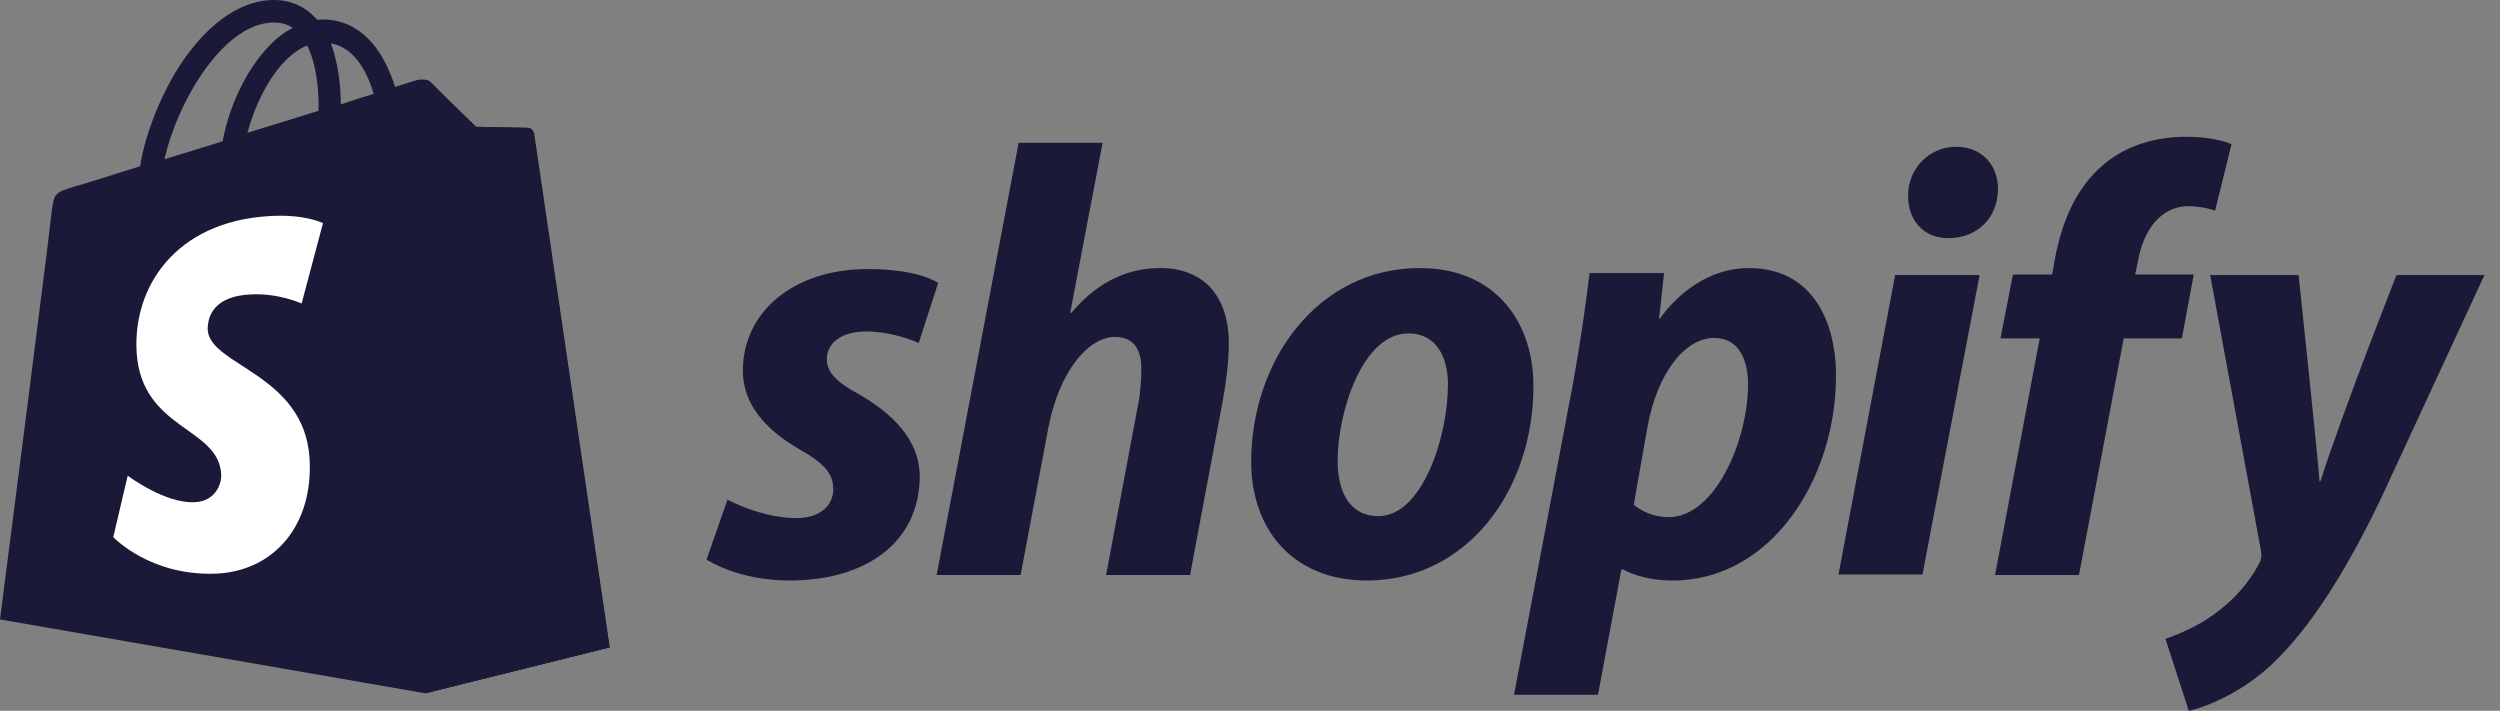
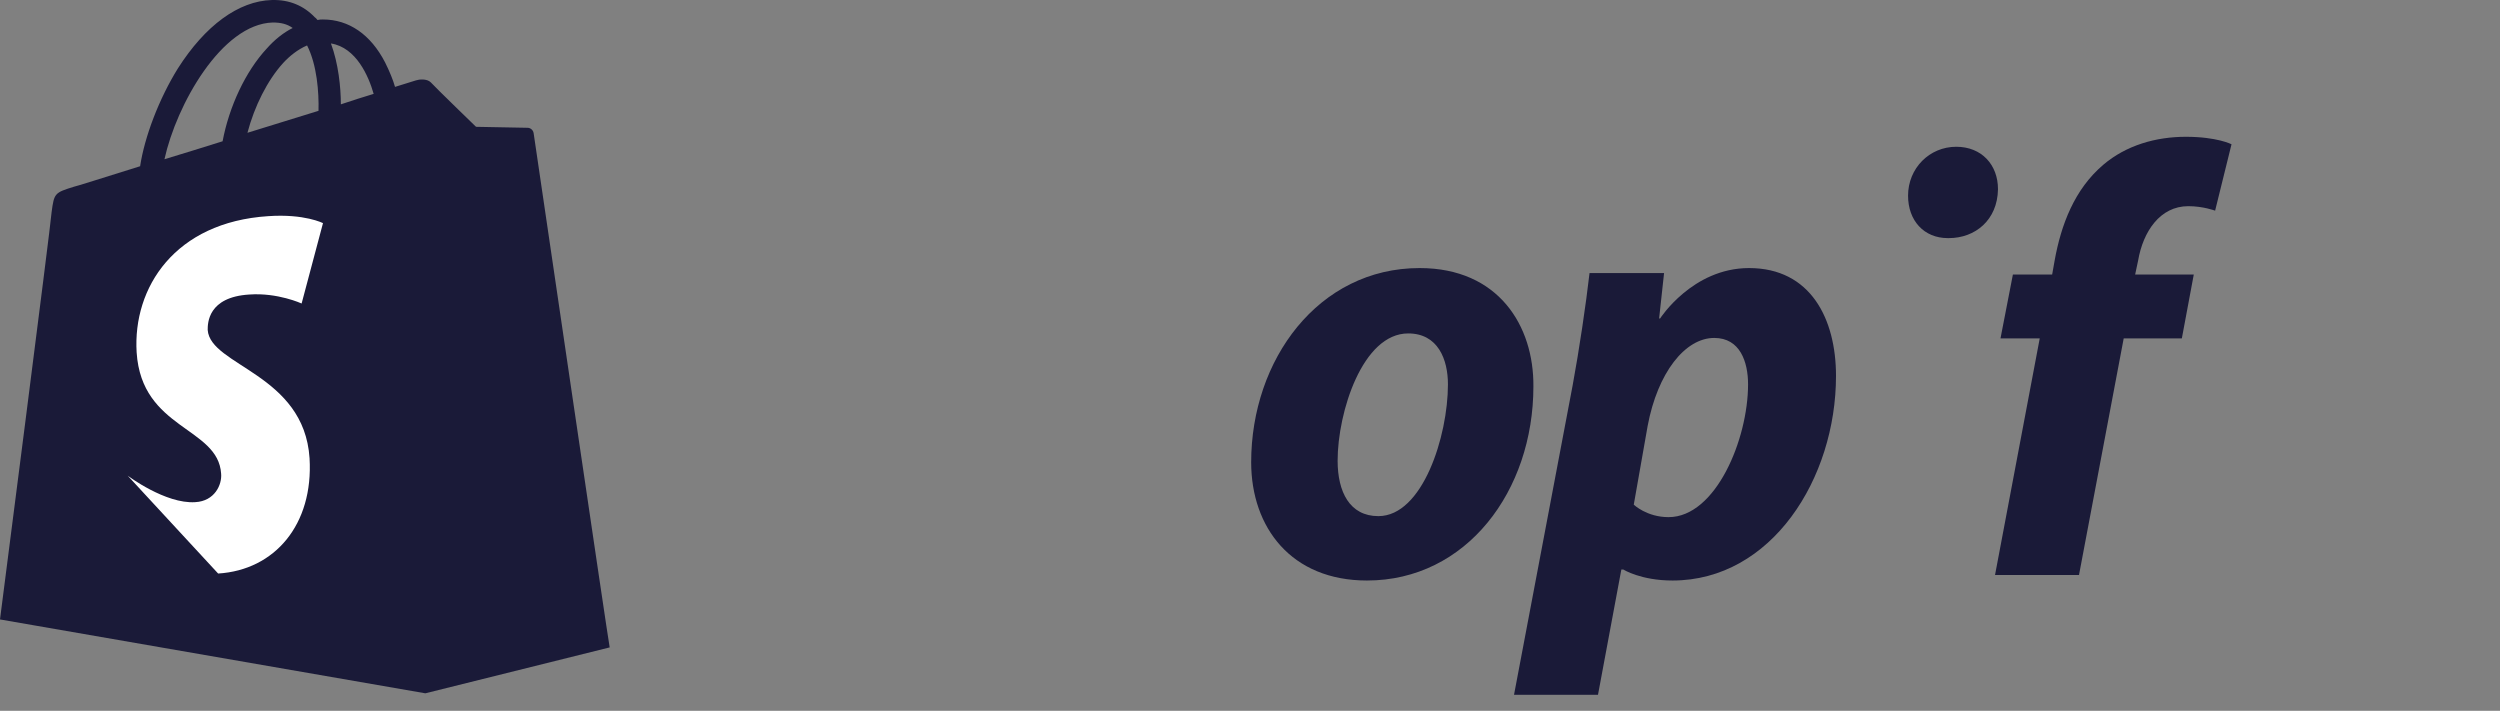
<svg xmlns="http://www.w3.org/2000/svg" width="102" height="29" viewBox="0 0 102 29" fill="none">
  <rect x="0" y="0" width="102" height="29" fill="#808080" stroke="none" />
  <path d="M21.773 5.438C21.753 5.296 21.631 5.214 21.53 5.214C21.429 5.214 19.422 5.174 19.422 5.174C19.422 5.174 17.739 3.545 17.577 3.361C17.415 3.198 17.09 3.239 16.969 3.28C16.969 3.28 16.644 3.382 16.117 3.545C16.036 3.259 15.894 2.913 15.712 2.547C15.124 1.406 14.232 0.795 13.178 0.795C13.096 0.795 13.036 0.795 12.954 0.816C12.914 0.775 12.894 0.734 12.853 0.714C12.387 0.225 11.799 -0.019 11.089 0.001C9.731 0.042 8.373 1.04 7.258 2.791C6.487 4.033 5.899 5.581 5.717 6.782C4.156 7.271 3.061 7.617 3.021 7.617C2.23 7.862 2.21 7.882 2.108 8.636C2.068 9.206 0 25.273 0 25.273L17.354 28.287L24.875 26.414C24.855 26.414 21.794 5.581 21.773 5.438ZM15.245 3.83C14.84 3.952 14.394 4.094 13.907 4.257C13.907 3.565 13.806 2.587 13.502 1.773C14.536 1.936 15.043 3.117 15.245 3.83ZM12.995 4.522C12.083 4.807 11.089 5.113 10.096 5.418C10.38 4.339 10.907 3.28 11.556 2.567C11.799 2.302 12.144 2.017 12.529 1.854C12.934 2.649 13.015 3.769 12.995 4.522ZM11.13 0.918C11.454 0.918 11.718 0.979 11.941 1.142C11.576 1.325 11.211 1.61 10.887 1.977C10.015 2.913 9.346 4.359 9.082 5.764C8.251 6.029 7.44 6.273 6.71 6.497C7.197 4.278 9.042 0.979 11.13 0.918Z" fill="#1A1A38" />
-   <path d="M21.53 5.215C21.429 5.215 19.422 5.174 19.422 5.174C19.422 5.174 17.739 3.545 17.577 3.361C17.516 3.3 17.435 3.26 17.354 3.26V28.287L24.875 26.414C24.875 26.414 21.814 5.581 21.794 5.439C21.753 5.296 21.631 5.215 21.53 5.215Z" fill="#1A1A38" />
-   <path d="M13.178 9.104L12.306 12.383C12.306 12.383 11.333 11.935 10.177 12.016C8.474 12.118 8.474 13.197 8.474 13.462C8.576 14.928 12.407 15.254 12.63 18.696C12.792 21.404 11.211 23.257 8.9 23.4C6.143 23.542 4.622 21.913 4.622 21.913L5.21 19.408C5.21 19.408 6.751 20.569 7.967 20.488C8.758 20.447 9.062 19.775 9.022 19.327C8.9 17.413 5.778 17.535 5.575 14.378C5.413 11.731 7.136 9.063 10.947 8.819C12.428 8.717 13.178 9.104 13.178 9.104Z" fill="white" />
-   <path d="M35.052 16.089C34.181 15.621 33.734 15.213 33.734 14.664C33.734 13.971 34.363 13.523 35.336 13.523C36.471 13.523 37.485 13.992 37.485 13.992L38.276 11.548C38.276 11.548 37.546 10.977 35.397 10.977C32.396 10.977 30.308 12.709 30.308 15.132C30.308 16.517 31.281 17.555 32.579 18.309C33.633 18.899 33.998 19.327 33.998 19.958C33.998 20.61 33.471 21.139 32.498 21.139C31.058 21.139 29.68 20.386 29.68 20.386L28.828 22.83C28.828 22.83 30.085 23.685 32.214 23.685C35.295 23.685 37.526 22.158 37.526 19.408C37.505 17.922 36.39 16.863 35.052 16.089Z" fill="#1A1A38" />
-   <path d="M47.338 10.937C45.817 10.937 44.621 11.67 43.709 12.77L43.668 12.749L44.986 5.825H41.56L38.215 23.461H41.641L42.776 17.433C43.222 15.152 44.398 13.747 45.493 13.747C46.263 13.747 46.567 14.277 46.567 15.03C46.567 15.498 46.527 16.089 46.425 16.557L45.128 23.461H48.554L49.892 16.333C50.034 15.58 50.135 14.684 50.135 14.073C50.156 12.118 49.142 10.937 47.338 10.937Z" fill="#1A1A38" />
+   <path d="M13.178 9.104L12.306 12.383C12.306 12.383 11.333 11.935 10.177 12.016C8.474 12.118 8.474 13.197 8.474 13.462C8.576 14.928 12.407 15.254 12.63 18.696C12.792 21.404 11.211 23.257 8.9 23.4L5.21 19.408C5.21 19.408 6.751 20.569 7.967 20.488C8.758 20.447 9.062 19.775 9.022 19.327C8.9 17.413 5.778 17.535 5.575 14.378C5.413 11.731 7.136 9.063 10.947 8.819C12.428 8.717 13.178 9.104 13.178 9.104Z" fill="white" />
  <path d="M57.92 10.937C53.785 10.937 51.048 14.684 51.048 18.858C51.048 21.526 52.69 23.685 55.771 23.685C59.826 23.685 62.563 20.04 62.563 15.763C62.583 13.299 61.144 10.937 57.92 10.937ZM56.237 21.058C55.062 21.058 54.575 20.06 54.575 18.797C54.575 16.822 55.589 13.604 57.454 13.604C58.67 13.604 59.076 14.663 59.076 15.682C59.076 17.8 58.042 21.058 56.237 21.058Z" fill="#1A1A38" />
  <path d="M71.361 10.937C69.05 10.937 67.732 12.994 67.732 12.994H67.692L67.894 11.14H64.853C64.712 12.383 64.428 14.297 64.164 15.722L61.772 28.348H65.198L66.151 23.237H66.232C66.232 23.237 66.942 23.685 68.239 23.685C72.273 23.685 74.909 19.53 74.909 15.335C74.909 13.014 73.875 10.937 71.361 10.937ZM68.077 21.099C67.185 21.099 66.658 20.59 66.658 20.59L67.225 17.372C67.631 15.213 68.746 13.788 69.942 13.788C70.996 13.788 71.321 14.765 71.321 15.682C71.321 17.922 70.003 21.099 68.077 21.099Z" fill="#1A1A38" />
  <path d="M79.815 5.988C78.721 5.988 77.849 6.864 77.849 7.984C77.849 9.002 78.498 9.715 79.471 9.715H79.511C80.586 9.715 81.498 8.982 81.518 7.719C81.518 6.721 80.849 5.988 79.815 5.988Z" fill="#1A1A38" />
-   <path d="M75.01 23.44H78.437L80.768 11.222H77.322L75.01 23.44Z" fill="#1A1A38" />
  <path d="M89.506 11.201H87.114L87.235 10.631C87.438 9.45 88.127 8.412 89.283 8.412C89.891 8.412 90.377 8.595 90.377 8.595L91.046 5.886C91.046 5.886 90.459 5.581 89.181 5.581C87.965 5.581 86.749 5.927 85.816 6.721C84.64 7.719 84.093 9.165 83.829 10.631L83.728 11.201H82.126L81.62 13.808H83.221L81.397 23.461H84.823L86.647 13.808H89.019L89.506 11.201Z" fill="#1A1A38" />
-   <path d="M97.777 11.222C97.777 11.222 95.628 16.659 94.675 19.632H94.635C94.574 18.675 93.783 11.222 93.783 11.222H90.175L92.243 22.443C92.283 22.687 92.263 22.85 92.161 23.013C91.756 23.787 91.087 24.54 90.296 25.09C89.648 25.558 88.918 25.864 88.35 26.067L89.303 29C89.992 28.857 91.452 28.267 92.668 27.126C94.229 25.66 95.689 23.379 97.169 20.284L101.365 11.222H97.777Z" fill="#1A1A38" />
</svg>